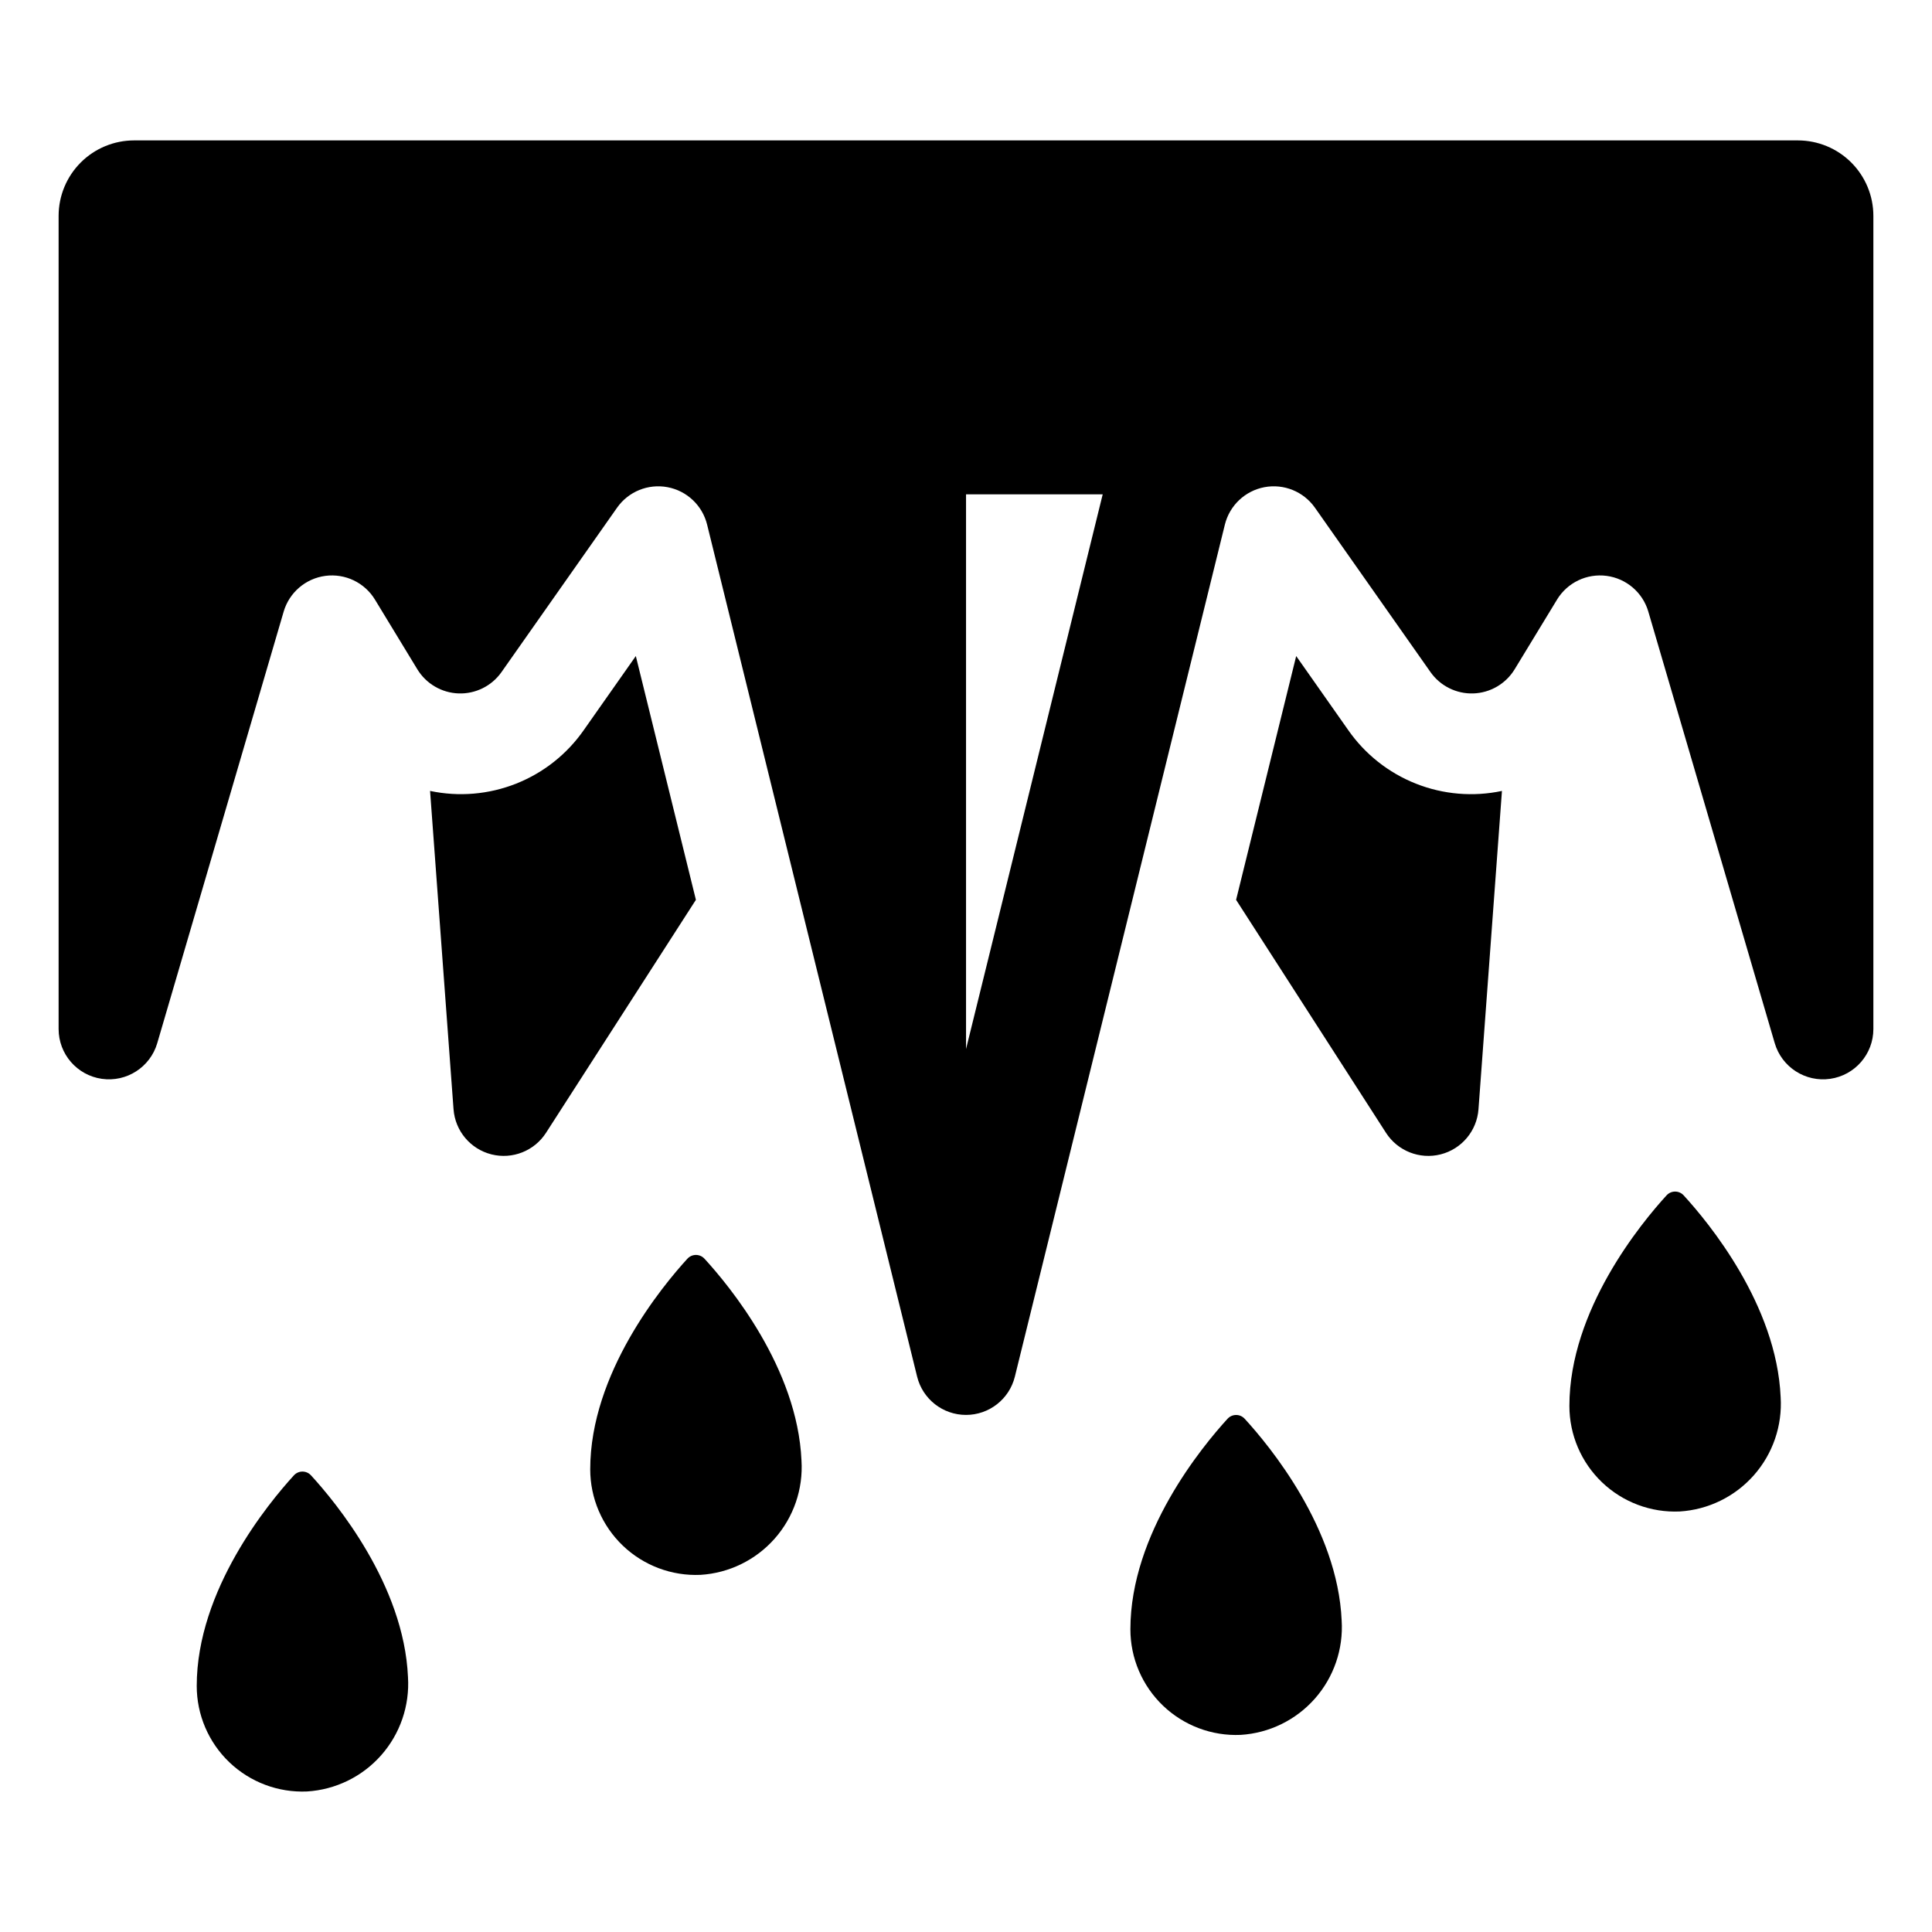
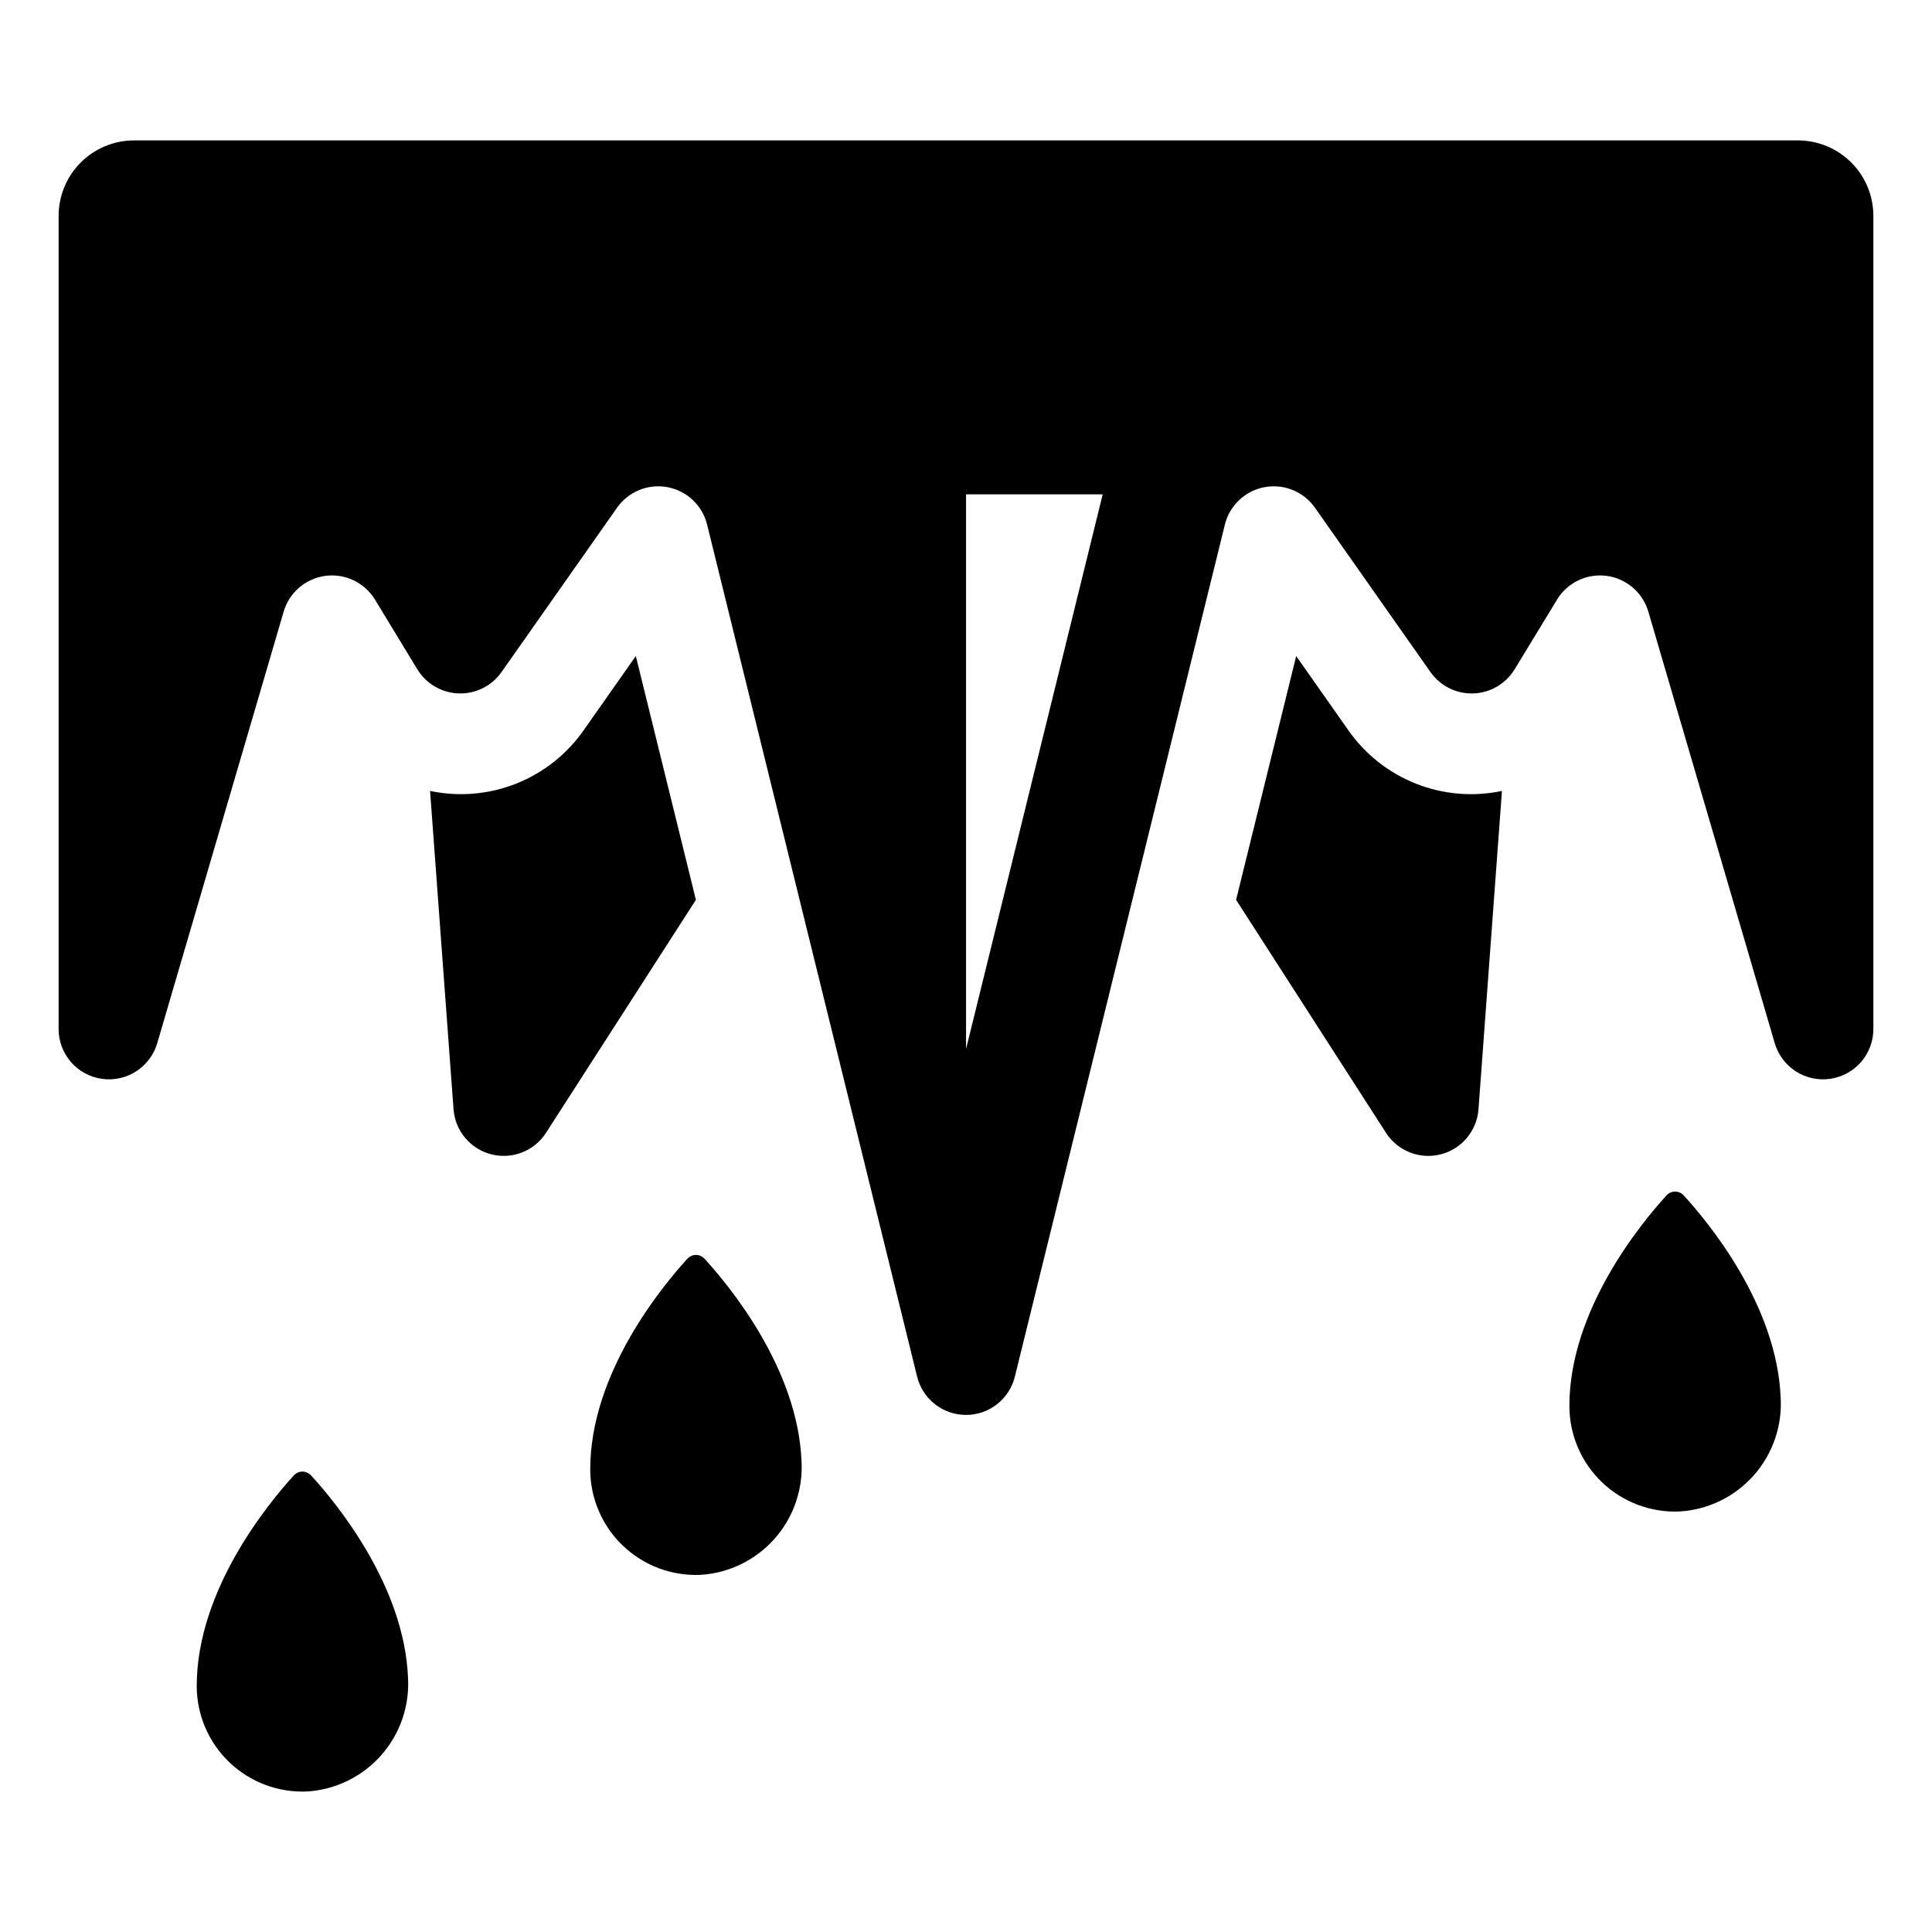
<svg xmlns="http://www.w3.org/2000/svg" fill="#000000" width="800px" height="800px" version="1.1" viewBox="144 144 512 512">
  <g>
    <path d="m326.15 477.59c-6.699 7.332-25.734 30.348-25.734 55.793 0 7.637 3.121 14.945 8.641 20.227 5.519 5.281 12.957 8.078 20.59 7.742 7.566-0.469 14.637-3.926 19.652-9.605 5.019-5.684 7.574-13.129 7.102-20.695-1.066-24.52-19.18-46.371-25.688-53.461-0.582-0.648-1.41-1.02-2.281-1.02-0.871 0-1.703 0.371-2.281 1.02z" />
    <path d="m585.64 460.8c-6.699 7.332-25.734 30.348-25.734 55.793v-0.004c0 7.641 3.121 14.949 8.641 20.23 5.519 5.277 12.957 8.074 20.59 7.738 7.566-0.465 14.637-3.922 19.656-9.605 5.019-5.684 7.57-13.125 7.098-20.691-1.066-24.52-19.18-46.371-25.688-53.461h0.004c-0.582-0.648-1.414-1.02-2.285-1.02-0.871 0-1.699 0.371-2.281 1.02z" />
-     <path d="m221.87 535c-6.699 7.332-25.734 30.348-25.734 55.793v-0.004c0 7.641 3.121 14.945 8.641 20.227 5.519 5.281 12.957 8.078 20.59 7.742 7.566-0.469 14.637-3.922 19.656-9.605 5.016-5.684 7.57-13.129 7.098-20.695-1.066-24.52-19.18-46.371-25.688-53.461v0.004c-0.578-0.648-1.41-1.02-2.281-1.02s-1.699 0.371-2.281 1.02z" />
-     <path d="m469.3 520c-6.699 7.332-25.734 30.348-25.734 55.793 0 7.637 3.125 14.945 8.645 20.227 5.519 5.281 12.957 8.078 20.586 7.742 7.566-0.469 14.641-3.926 19.656-9.605 5.019-5.684 7.574-13.129 7.102-20.695-1.066-24.52-19.18-46.371-25.688-53.461-0.582-0.648-1.41-1.02-2.281-1.02-0.871 0-1.703 0.371-2.285 1.02z" />
+     <path d="m221.87 535c-6.699 7.332-25.734 30.348-25.734 55.793c0 7.641 3.121 14.945 8.641 20.227 5.519 5.281 12.957 8.078 20.59 7.742 7.566-0.469 14.637-3.922 19.656-9.605 5.016-5.684 7.57-13.129 7.098-20.695-1.066-24.52-19.18-46.371-25.688-53.461v0.004c-0.578-0.648-1.41-1.02-2.281-1.02s-1.699 0.371-2.281 1.02z" />
    <path d="m312.5 317.86-13.766 19.586c-4.453 6.402-10.695 11.352-17.945 14.223-7.25 2.875-15.184 3.547-22.816 1.934 2.098 28.57 4.434 60.199 6.219 84.379h0.004c0.426 5.719 4.461 10.523 10.023 11.934 5.559 1.406 11.398-0.898 14.492-5.727l39.711-61.727z" />
    <path d="m501.27 337.45-13.766-19.586-15.926 64.602 39.715 61.727c3.098 4.828 8.934 7.133 14.496 5.727 5.559-1.41 9.594-6.215 10.023-11.934 1.785-24.18 4.121-55.805 6.219-84.379-7.629 1.613-15.566 0.941-22.816-1.934-7.25-2.871-13.492-7.82-17.945-14.223z" />
    <path d="m620.46 181.21h-440.92c-5.305 0-10.395 2.106-14.148 5.859-3.75 3.75-5.859 8.84-5.859 14.148v215.48c0 6.633 4.879 12.262 11.445 13.203 6.566 0.941 12.828-3.086 14.695-9.453l33.5-114.36c1.488-5.07 5.824-8.785 11.062-9.477 5.242-0.688 10.391 1.781 13.137 6.297l11.223 18.457c2.34 3.844 6.461 6.25 10.957 6.402 4.496 0.148 8.766-1.98 11.355-5.66l30.621-43.559c3.004-4.277 8.234-6.406 13.371-5.441 5.141 0.965 9.242 4.844 10.492 9.918l55.656 225.8c1.469 5.957 6.812 10.145 12.953 10.145 6.137 0 11.48-4.188 12.949-10.145l55.656-225.8c1.254-5.074 5.356-8.953 10.492-9.918 5.141-0.965 10.367 1.164 13.375 5.441l30.621 43.559-0.004-0.004c2.59 3.684 6.859 5.812 11.355 5.664 4.5-0.152 8.617-2.559 10.957-6.402l11.227-18.457h-0.004c2.746-4.516 7.898-6.984 13.137-6.297 5.238 0.691 9.578 4.406 11.062 9.477l33.5 114.36c1.867 6.367 8.129 10.395 14.695 9.453 6.57-0.941 11.445-6.57 11.445-13.203v-215.48c0-5.309-2.109-10.398-5.859-14.148-3.754-3.754-8.844-5.859-14.148-5.859zm-220.45 240.8v-147h36.215z" />
  </g>
</svg>